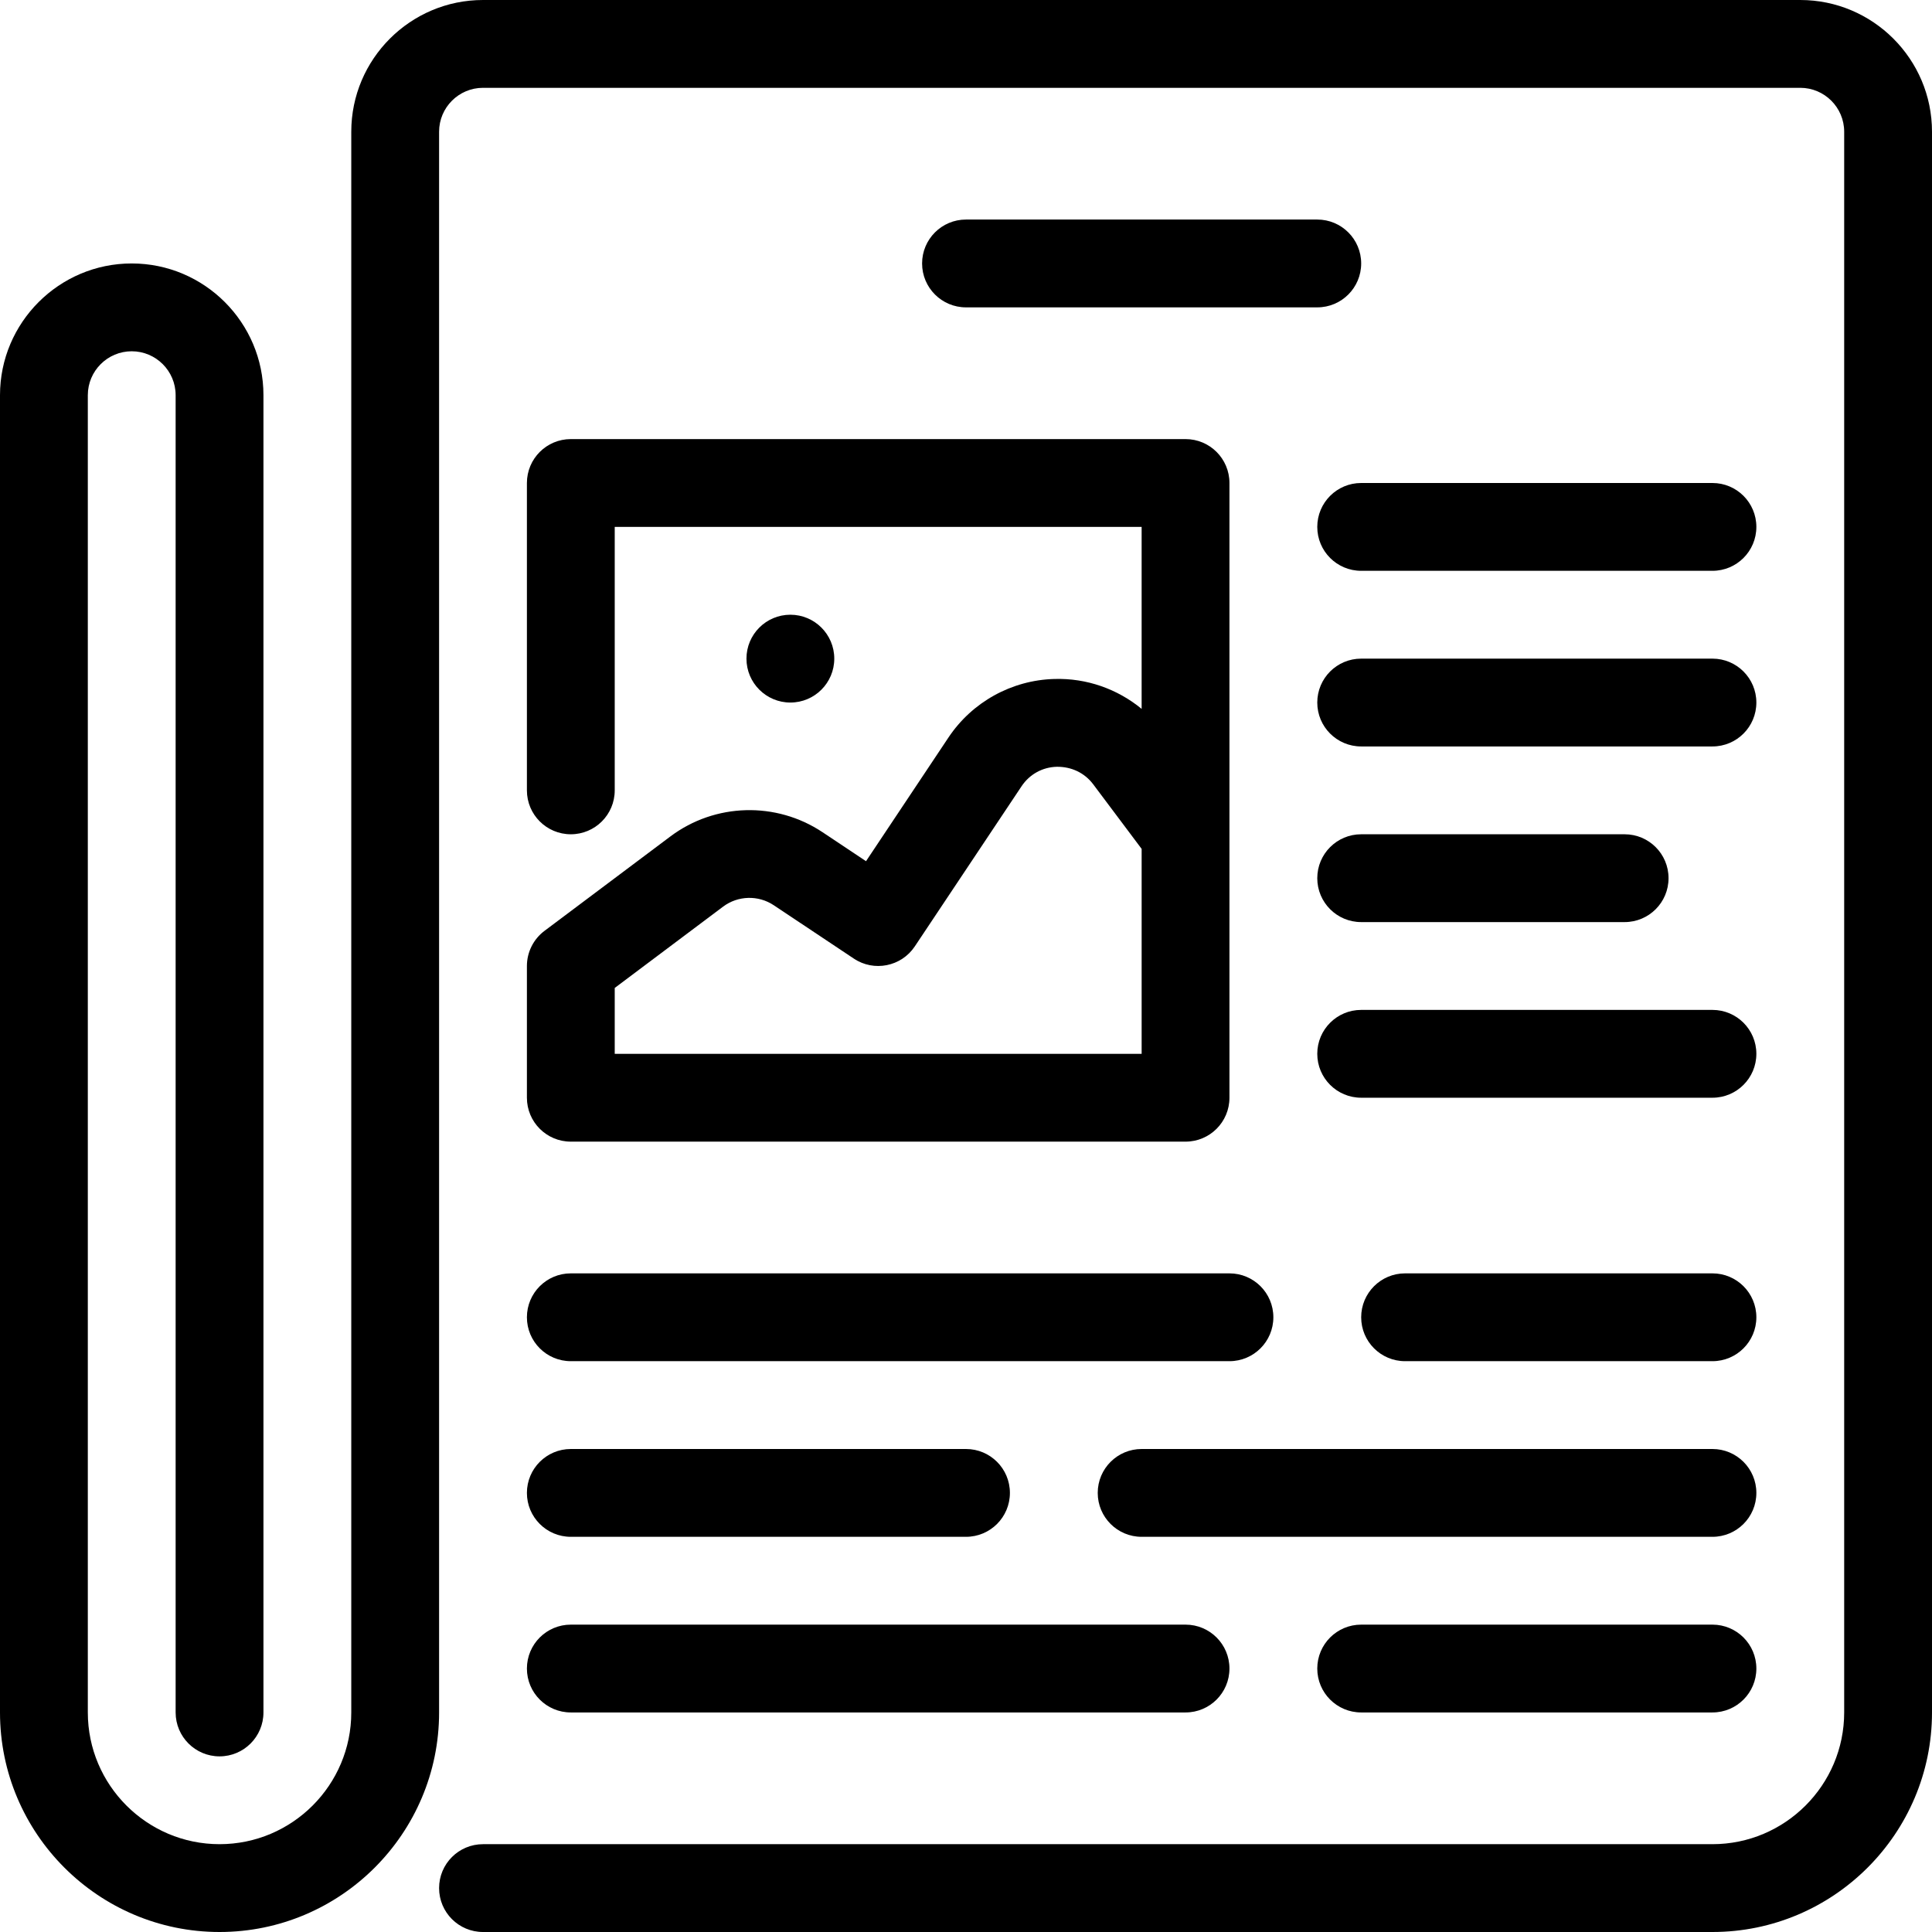
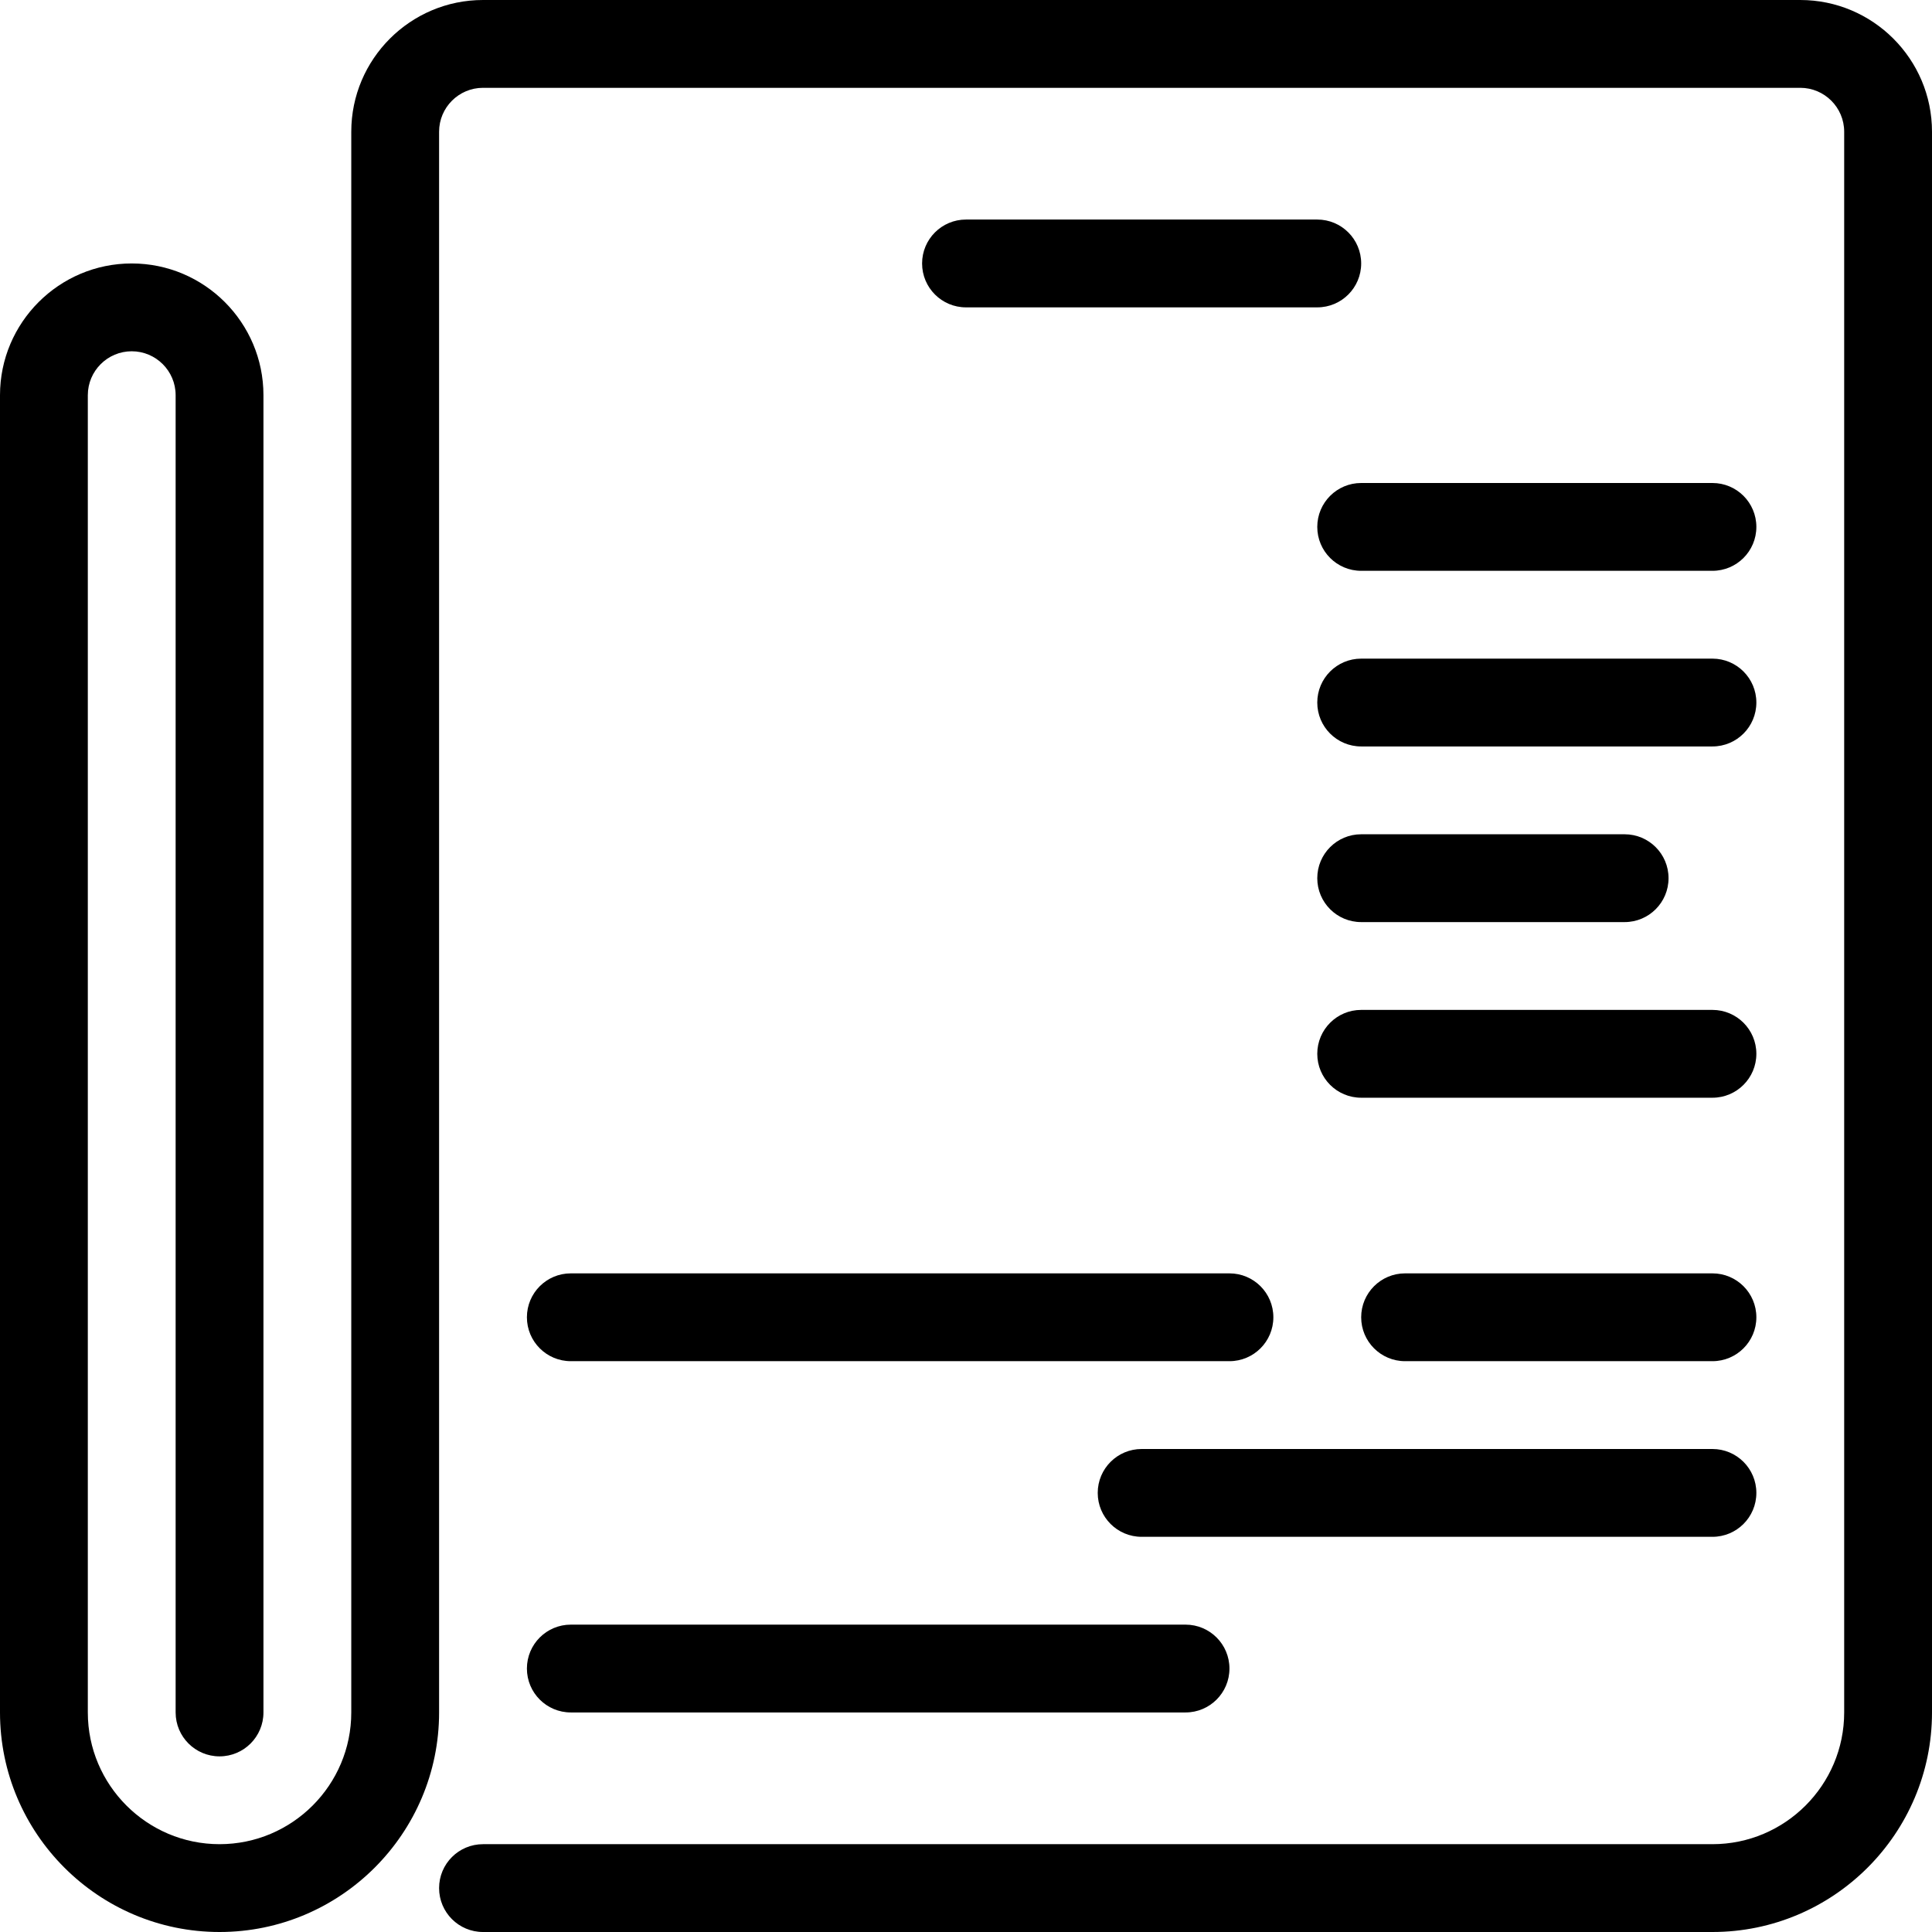
<svg xmlns="http://www.w3.org/2000/svg" fill="#000000" height="800px" width="800px" version="1.1" id="Layer_1" viewBox="0 0 512 512" xml:space="preserve">
  <g>
    <g>
-       <circle cx="209.455" cy="174.545" r="11.636" />
-     </g>
+       </g>
  </g>
  <g>
    <g>
      <path d="M325.818,337.455H151.273c-6.423,0-11.636,5.201-11.636,11.636c0,6.435,5.213,11.636,11.636,11.636h174.545    c6.423,0,11.636-5.201,11.636-11.636C337.455,342.656,332.241,337.455,325.818,337.455z" />
    </g>
  </g>
  <g>
    <g>
      <path d="M453.818,384H302.545c-6.423,0-11.636,5.201-11.636,11.636c0,6.435,5.213,11.636,11.636,11.636h151.273    c6.423,0,11.636-5.201,11.636-11.636C465.455,389.201,460.241,384,453.818,384z" />
    </g>
  </g>
  <g>
    <g>
      <path d="M453.818,337.455h-81.455c-6.423,0-11.636,5.201-11.636,11.636c0,6.435,5.213,11.636,11.636,11.636h81.455    c6.423,0,11.636-5.201,11.636-11.636C465.455,342.656,460.241,337.455,453.818,337.455z" />
    </g>
  </g>
  <g>
    <g>
      <path d="M314.182,430.545H151.273c-6.423,0-11.636,5.201-11.636,11.636s5.213,11.636,11.636,11.636h162.909    c6.423,0,11.636-5.201,11.636-11.636S320.605,430.545,314.182,430.545z" />
    </g>
  </g>
  <g>
    <g>
-       <path d="M256,384H151.273c-6.423,0-11.636,5.201-11.636,11.636c0,6.435,5.213,11.636,11.636,11.636H256    c6.423,0,11.636-5.201,11.636-11.636C267.636,389.201,262.423,384,256,384z" />
-     </g>
+       </g>
  </g>
  <g>
    <g>
-       <path d="M453.818,430.545h-93.091c-6.423,0-11.636,5.201-11.636,11.636s5.213,11.636,11.636,11.636h93.091    c6.423,0,11.636-5.201,11.636-11.636S460.241,430.545,453.818,430.545z" />
-     </g>
+       </g>
  </g>
  <g>
    <g>
      <path d="M453.818,174.545h-93.091c-6.423,0-11.636,5.201-11.636,11.636s5.213,11.636,11.636,11.636h93.091    c6.423,0,11.636-5.201,11.636-11.636S460.241,174.545,453.818,174.545z" />
    </g>
  </g>
  <g>
    <g>
      <path d="M453.818,267.636h-93.091c-6.423,0-11.636,5.201-11.636,11.636c0,6.435,5.213,11.636,11.636,11.636h93.091    c6.423,0,11.636-5.201,11.636-11.636C465.455,272.838,460.241,267.636,453.818,267.636z" />
    </g>
  </g>
  <g>
    <g>
      <path d="M453.818,128h-93.091c-6.423,0-11.636,5.201-11.636,11.636c0,6.435,5.213,11.636,11.636,11.636h93.091    c6.423,0,11.636-5.201,11.636-11.636C465.455,133.201,460.241,128,453.818,128z" />
    </g>
  </g>
  <g>
    <g>
      <path d="M430.545,221.091h-69.818c-6.423,0-11.636,5.201-11.636,11.636c0,6.435,5.213,11.636,11.636,11.636h69.818    c6.423,0,11.636-5.201,11.636-11.636C442.182,226.292,436.969,221.091,430.545,221.091z" />
    </g>
  </g>
  <g>
    <g>
      <path d="M477.091,0H128c-19.247,0-34.909,15.663-34.909,34.909v418.909c0,19.247-15.663,34.909-34.909,34.909    c-19.247,0-34.909-15.663-34.909-34.909V104.727c0-6.423,5.225-11.636,11.636-11.636c6.412,0,11.636,5.213,11.636,11.636v349.091    c0,6.435,5.213,11.636,11.636,11.636s11.636-5.201,11.636-11.636V104.727c0-19.247-15.663-34.909-34.909-34.909    C15.663,69.818,0,85.481,0,104.727v349.091C0,485.9,26.1,512,58.182,512c32.081,0,58.182-26.1,58.182-58.182V34.909    c0-6.423,5.225-11.636,11.636-11.636h349.091c6.412,0,11.636,5.213,11.636,11.636v418.909c0,19.247-15.663,34.909-34.909,34.909    H128c-6.423,0-11.636,5.201-11.636,11.636S121.577,512,128,512h325.818C485.9,512,512,485.9,512,453.818V34.909    C512,15.663,496.337,0,477.091,0z" />
    </g>
  </g>
  <g>
    <g>
      <path d="M349.091,58.182H256c-6.423,0-11.636,5.201-11.636,11.636c0,6.435,5.213,11.636,11.636,11.636h93.091    c6.423,0,11.636-5.201,11.636-11.636C360.727,63.383,355.514,58.182,349.091,58.182z" />
    </g>
  </g>
  <g>
    <g>
-       <path d="M314.182,116.364H151.273c-6.423,0-11.636,5.201-11.636,11.636v81.455c0,6.435,5.213,11.636,11.636,11.636    c6.423,0,11.636-5.201,11.636-11.636v-69.818h139.636v48.221c-6.423-5.271-14.557-8.18-23.121-7.924    c-11.311,0.303-21.807,6.109-28.079,15.523l-21.841,32.768l-11.52-7.68c-12.311-8.192-28.497-7.75-40.32,1.117l-33.373,25.03    c-2.932,2.199-4.655,5.655-4.655,9.309v34.909c0,6.435,5.213,11.636,11.636,11.636h162.909c6.423,0,11.636-5.201,11.636-11.636    V128C325.818,121.565,320.605,116.364,314.182,116.364z M302.545,279.273H162.909v-17.455l28.719-21.551    c3.945-2.956,9.344-3.095,13.44-0.361l21.213,14.138c5.329,3.561,12.567,2.118,16.14-3.223l28.3-42.449    c2.118-3.177,5.539-5.073,9.356-5.167c3.875-0.035,7.331,1.594,9.635,4.643l12.835,17.117V279.273z" />
-     </g>
+       </g>
  </g>
</svg>